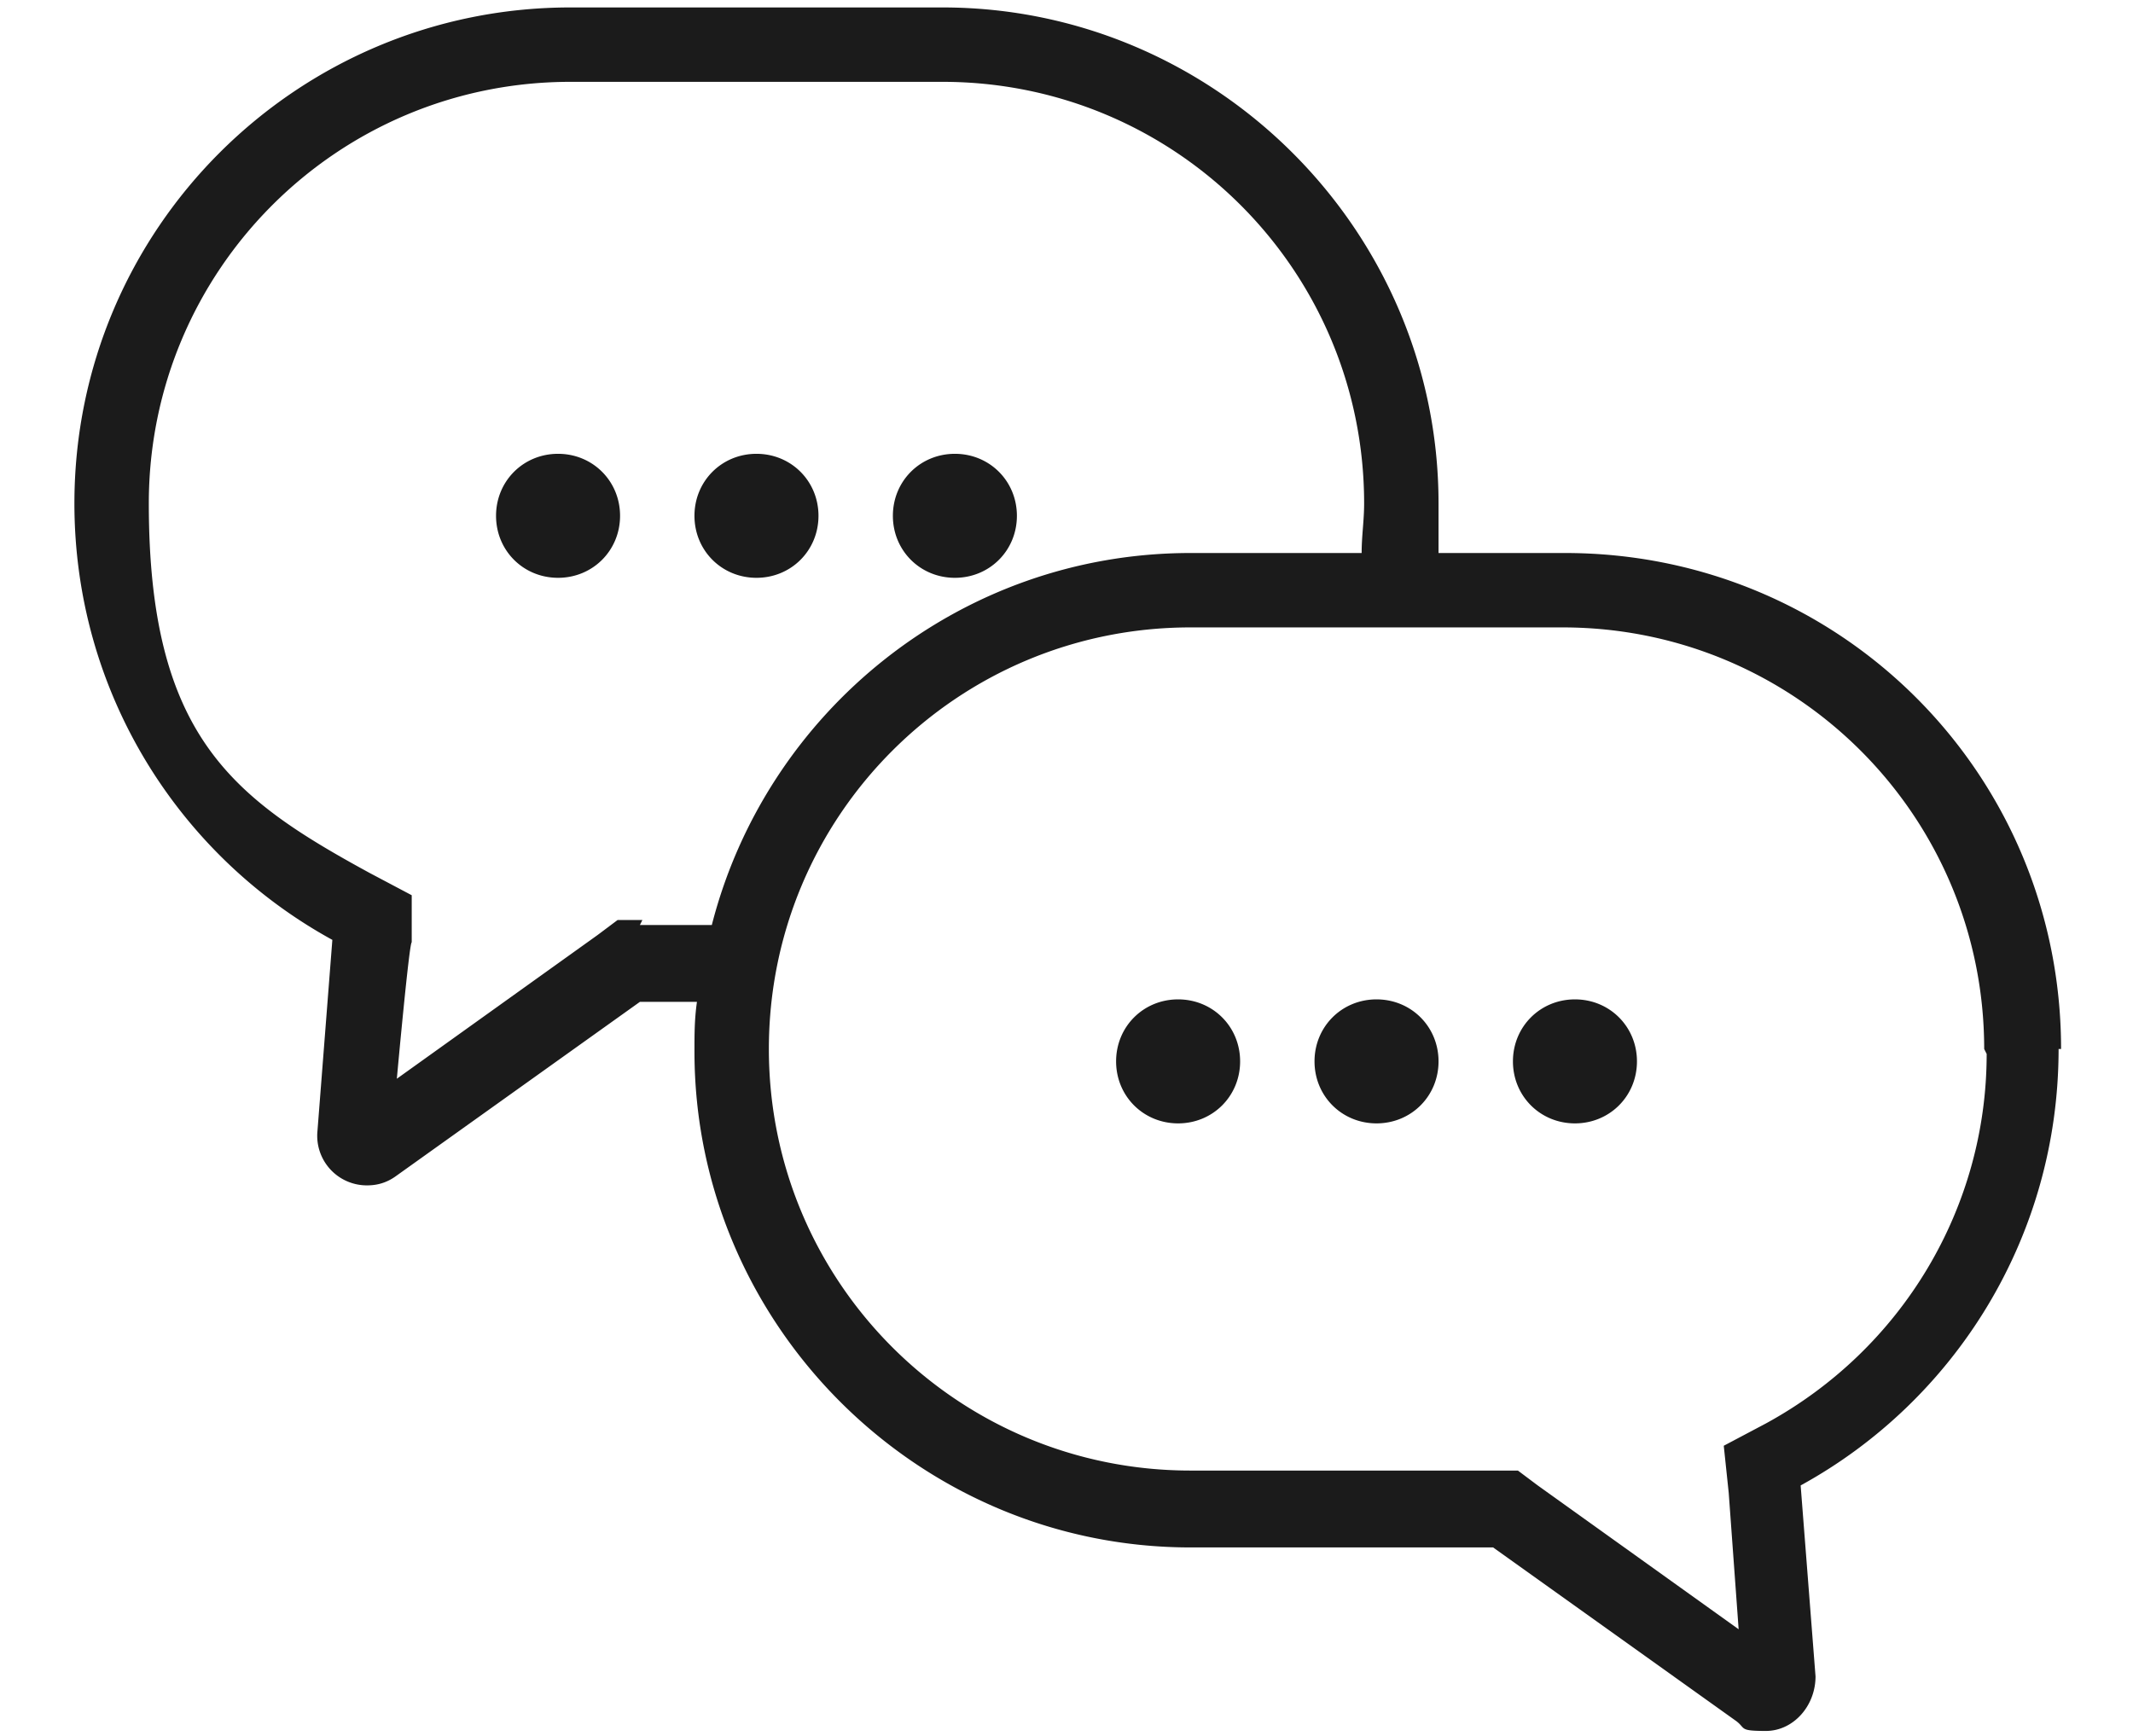
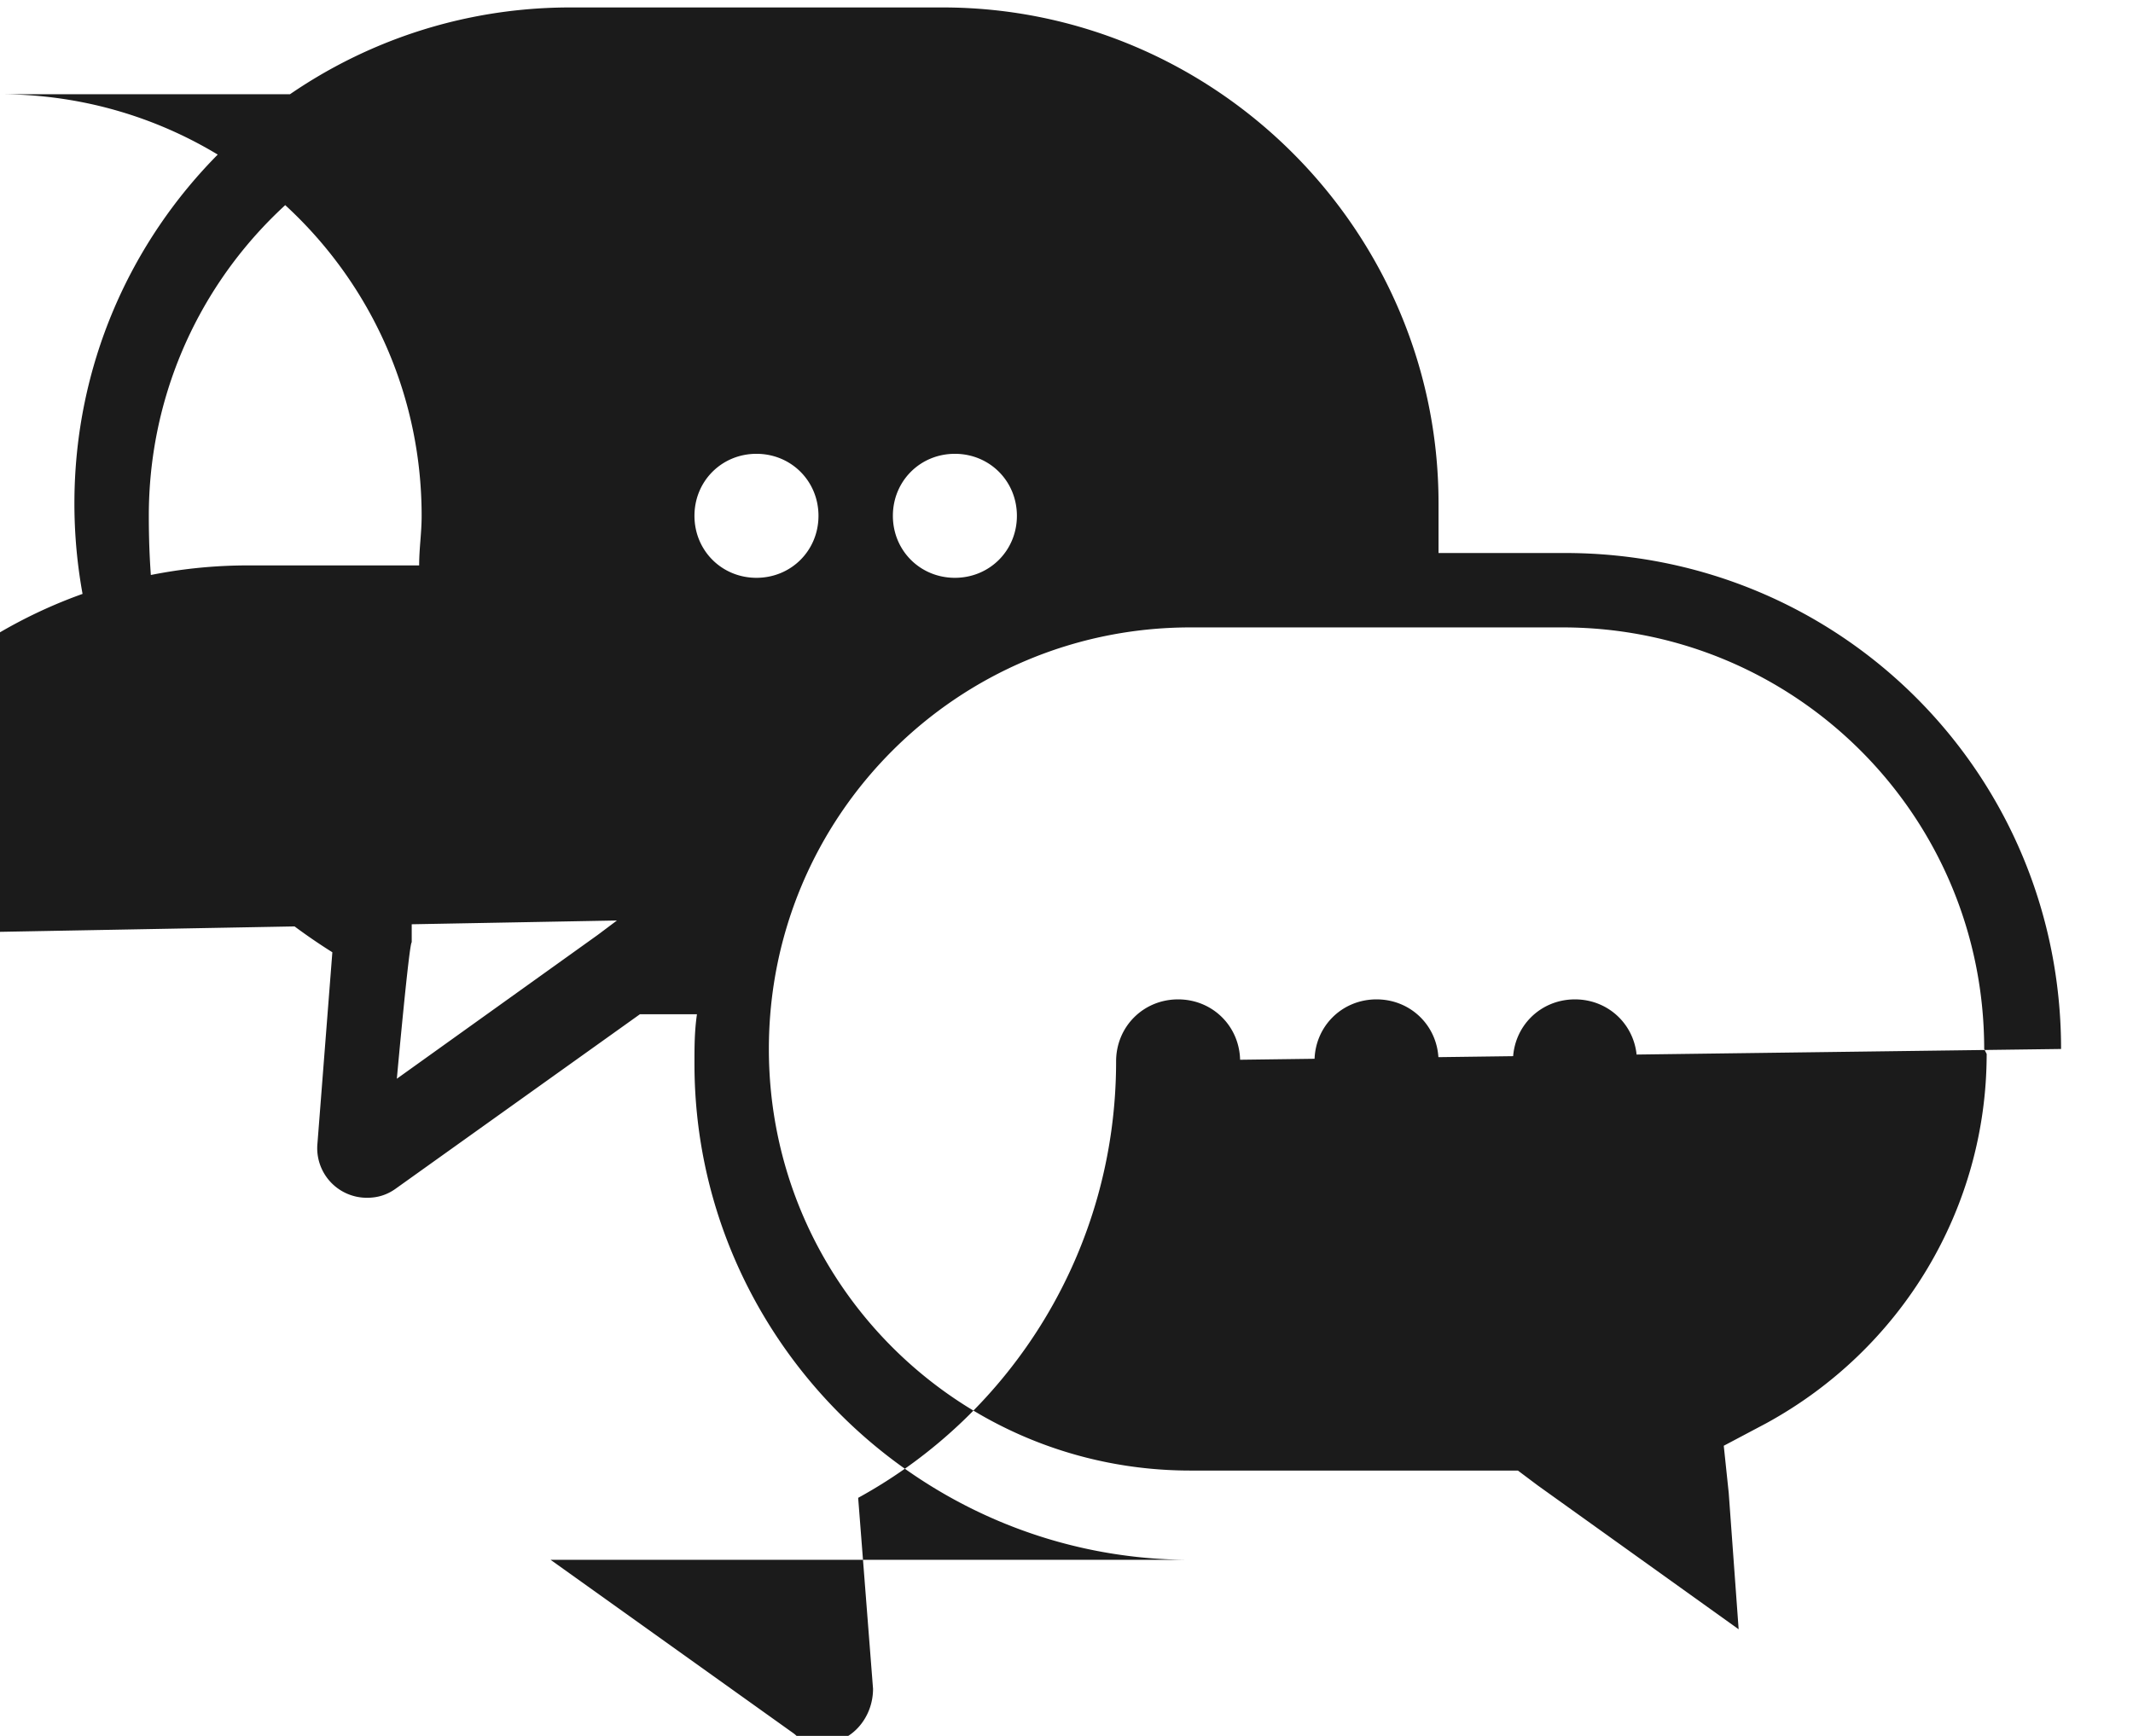
<svg xmlns="http://www.w3.org/2000/svg" viewBox="0 0 86 70">
-   <path d="M25 20.8c0 1.4-1.1 2.5-2.5 2.5S20 22.2 20 20.8s1.1-2.5 2.5-2.5 2.5 1.1 2.5 2.5zm5.5-2.5c-1.4 0-2.5 1.1-2.5 2.5s1.1 2.5 2.5 2.5 2.5-1.1 2.5-2.5-1.1-2.5-2.5-2.5zm8 0c-1.4 0-2.5 1.1-2.5 2.5s1.1 2.5 2.5 2.5 2.5-1.1 2.5-2.5-1.1-2.5-2.5-2.5zM61 42.8c0 1.4 1.1 2.5 2.5 2.5s2.5-1.1 2.5-2.5-1.1-2.5-2.5-2.5-2.5 1.1-2.5 2.5zm-8 0c0 1.4 1.1 2.5 2.5 2.5s2.5-1.1 2.5-2.5-1.1-2.5-2.5-2.5-2.5 1.1-2.5 2.5zm-8 0c0 1.4 1.1 2.5 2.5 2.5s2.5-1.1 2.5-2.5-1.1-2.5-2.5-2.5-2.5 1.1-2.5 2.5zm38-.5c0 7.6-4.2 14.2-10.4 17.6l.6 7.7c0 1.2-.9 2.2-2 2.2s-.8-.1-1.2-.4l-9.8-7H48c-11 0-20-9-20-20 0-.7 0-1.3.1-2h-2.3l-9.8 7c-.4.3-.8.4-1.2.4a2 2 0 0 1-2-2.2l.6-7.7C7.2 34.5 3 27.9 3 20.3c0-11.1 9-20 20-20h15c11 0 20 9 20 20v2h5.1c11.1 0 20 8.9 20 20zm-57.2-5h2.9c2.2-8.6 10-15 19.3-15h6.9c0-.7.1-1.3.1-2 0-9.4-7.6-17-17-17H23c-9.4 0-17 7.6-17 17s3.4 11.9 8.9 14.9l1.7.9V38c-.1 0-.6 5.5-.6 5.5l8.1-5.8.8-.6h1zm2.4 2.4c0-.3 0-.6.1-1 0 .3-.1.6-.1 1zM80 42.3c0-9.4-7.6-17-17-17H48c-9.4 0-17 7.6-17 17s7.6 17 17 17h13.2l.8.6 8.1 5.8-.4-5.5-.2-1.9 1.7-.9c5.5-3 8.9-8.7 8.9-14.9z" style="fill:#1b1b1b" />
+   <path d="M25 20.8c0 1.4-1.1 2.5-2.5 2.5S20 22.2 20 20.8s1.1-2.5 2.5-2.5 2.5 1.1 2.5 2.5zm5.5-2.5c-1.4 0-2.5 1.1-2.5 2.5s1.1 2.5 2.5 2.5 2.5-1.1 2.5-2.5-1.1-2.5-2.5-2.5zm8 0c-1.4 0-2.5 1.1-2.5 2.5s1.1 2.5 2.5 2.5 2.5-1.1 2.5-2.5-1.1-2.5-2.5-2.5zM61 42.8c0 1.4 1.1 2.5 2.5 2.5s2.5-1.1 2.5-2.5-1.1-2.5-2.5-2.5-2.5 1.1-2.5 2.5zm-8 0c0 1.4 1.1 2.5 2.5 2.5s2.5-1.1 2.5-2.5-1.1-2.5-2.5-2.5-2.5 1.1-2.5 2.5zm-8 0c0 1.4 1.1 2.5 2.5 2.5s2.5-1.1 2.5-2.5-1.1-2.5-2.5-2.5-2.5 1.1-2.5 2.5zc0 7.6-4.2 14.2-10.4 17.6l.6 7.7c0 1.2-.9 2.2-2 2.2s-.8-.1-1.2-.4l-9.8-7H48c-11 0-20-9-20-20 0-.7 0-1.3.1-2h-2.3l-9.8 7c-.4.3-.8.4-1.2.4a2 2 0 0 1-2-2.2l.6-7.7C7.2 34.5 3 27.9 3 20.3c0-11.1 9-20 20-20h15c11 0 20 9 20 20v2h5.1c11.1 0 20 8.9 20 20zm-57.2-5h2.9c2.2-8.6 10-15 19.3-15h6.9c0-.7.1-1.3.1-2 0-9.4-7.6-17-17-17H23c-9.4 0-17 7.6-17 17s3.4 11.9 8.9 14.9l1.7.9V38c-.1 0-.6 5.5-.6 5.5l8.1-5.8.8-.6h1zm2.4 2.4c0-.3 0-.6.1-1 0 .3-.1.6-.1 1zM80 42.3c0-9.4-7.6-17-17-17H48c-9.4 0-17 7.6-17 17s7.6 17 17 17h13.2l.8.6 8.1 5.8-.4-5.5-.2-1.9 1.7-.9c5.5-3 8.9-8.7 8.9-14.9z" style="fill:#1b1b1b" />
</svg>